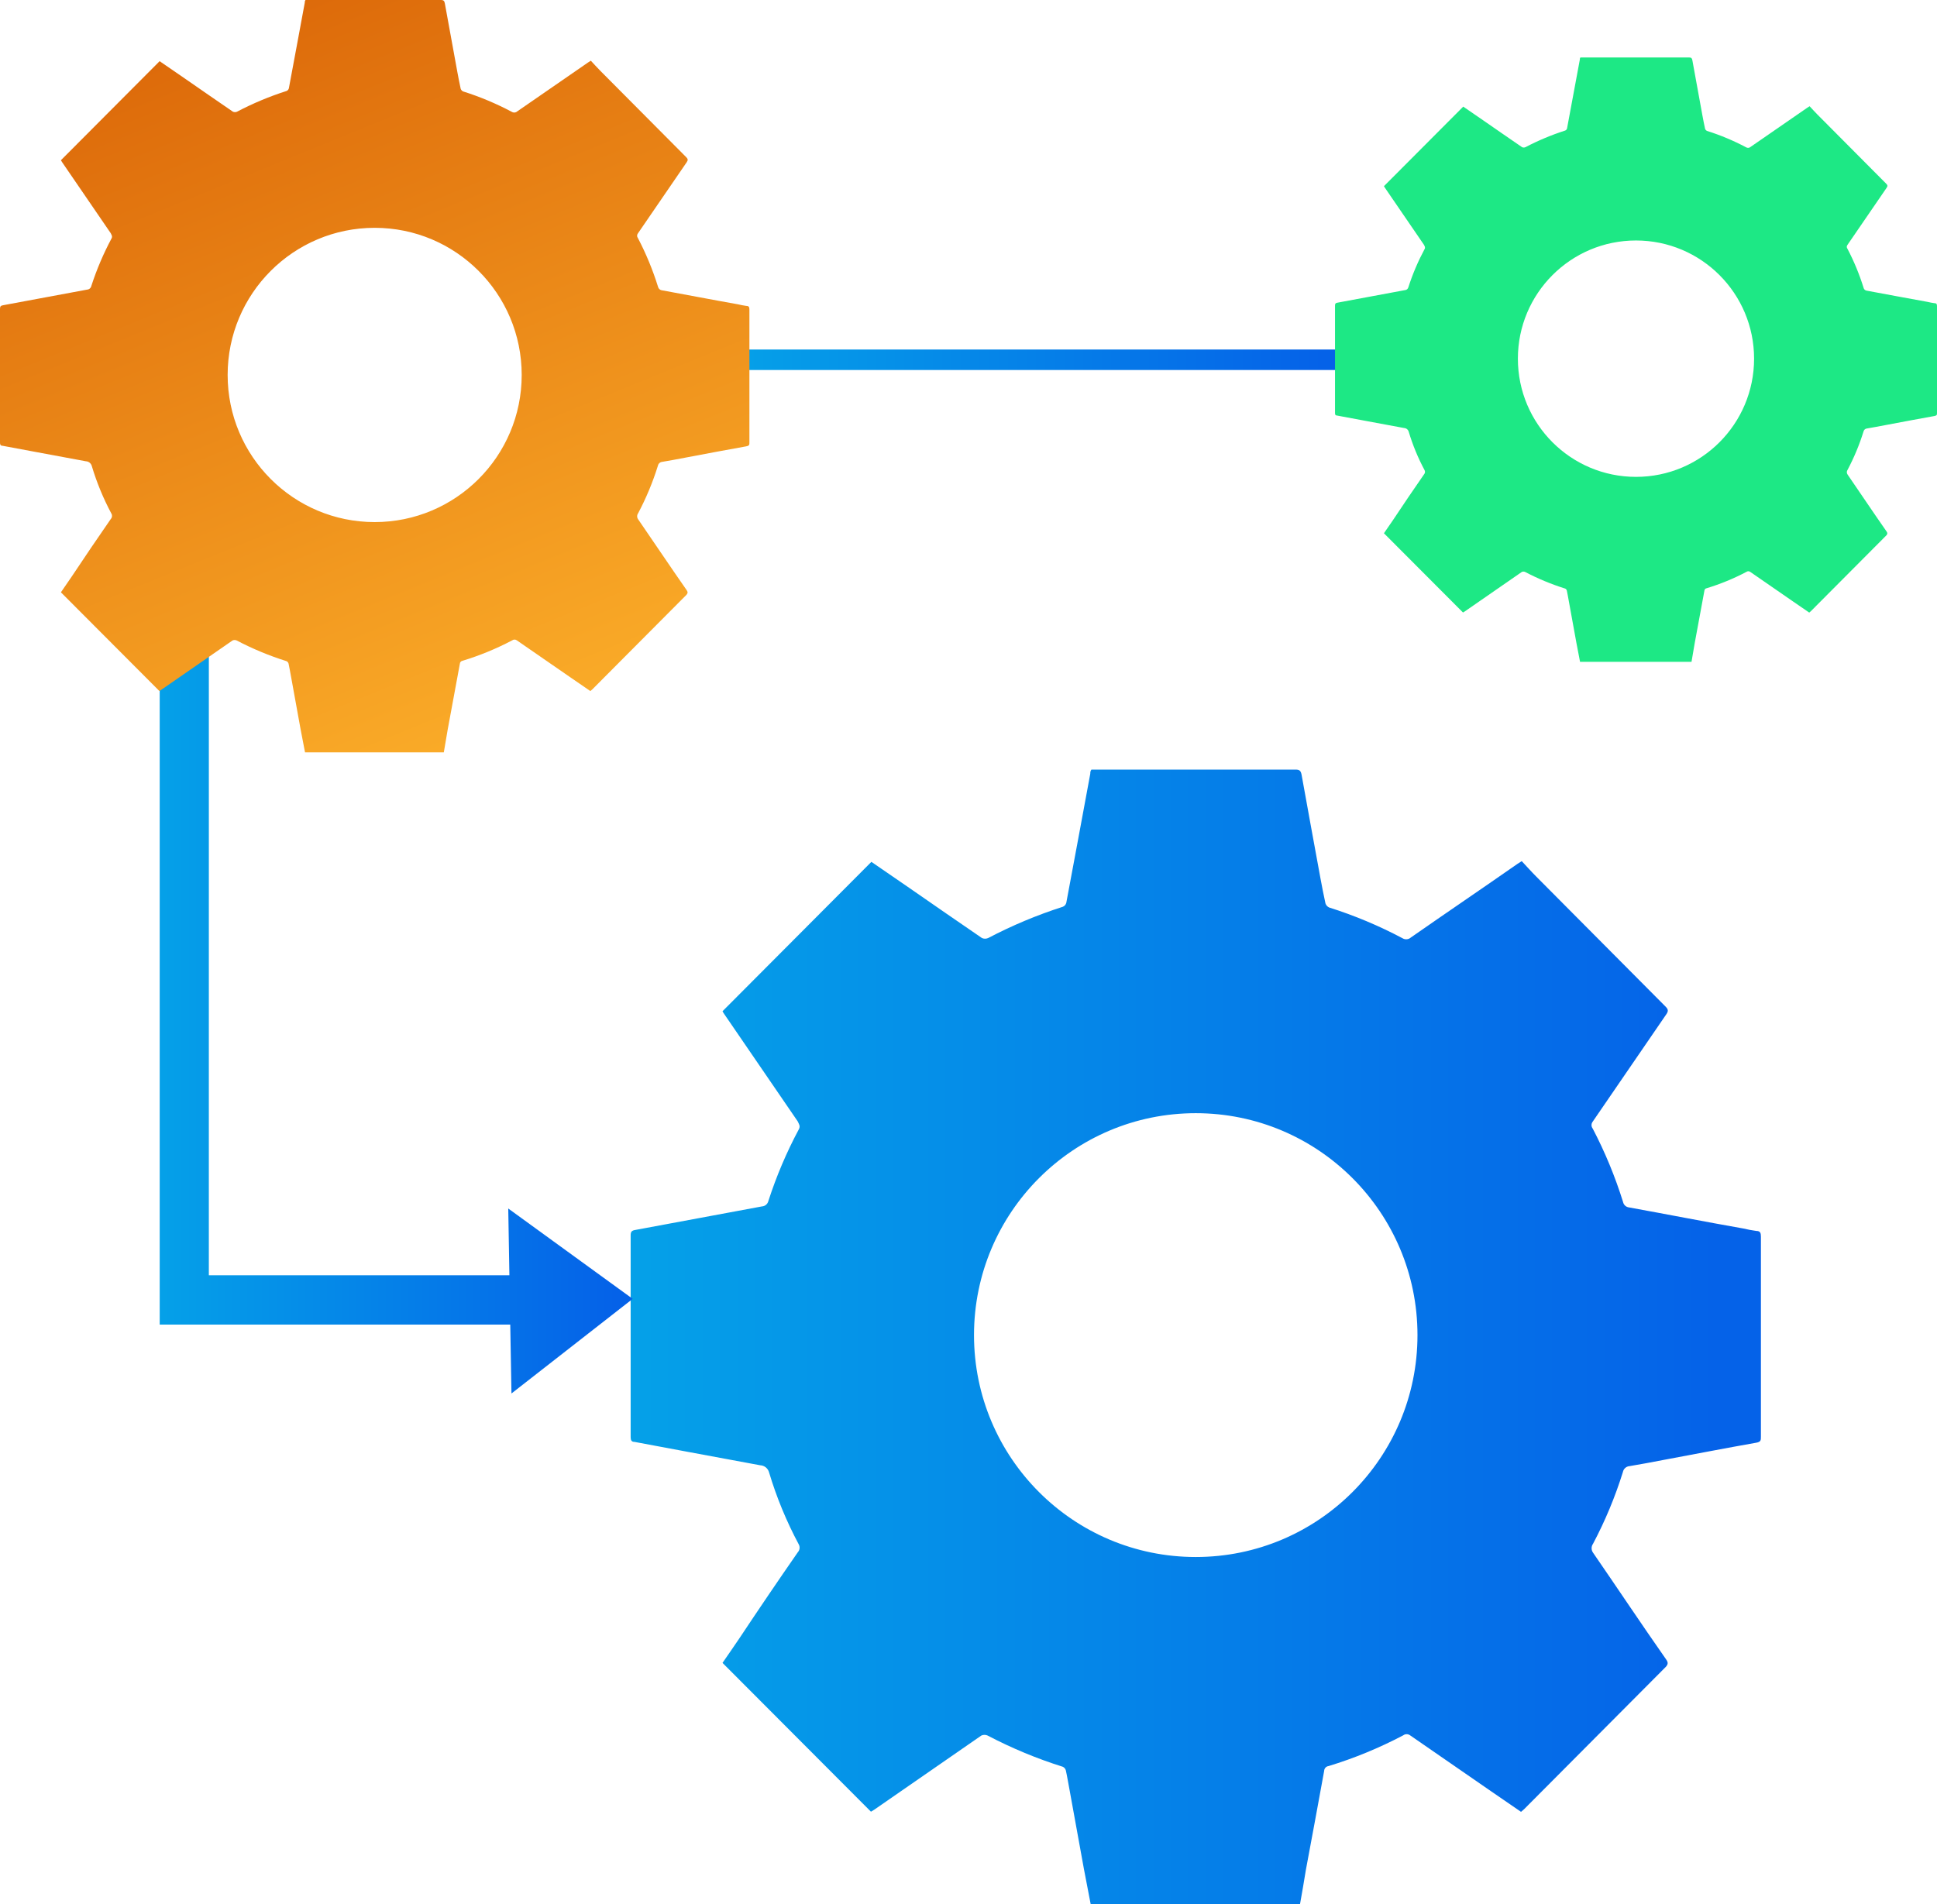
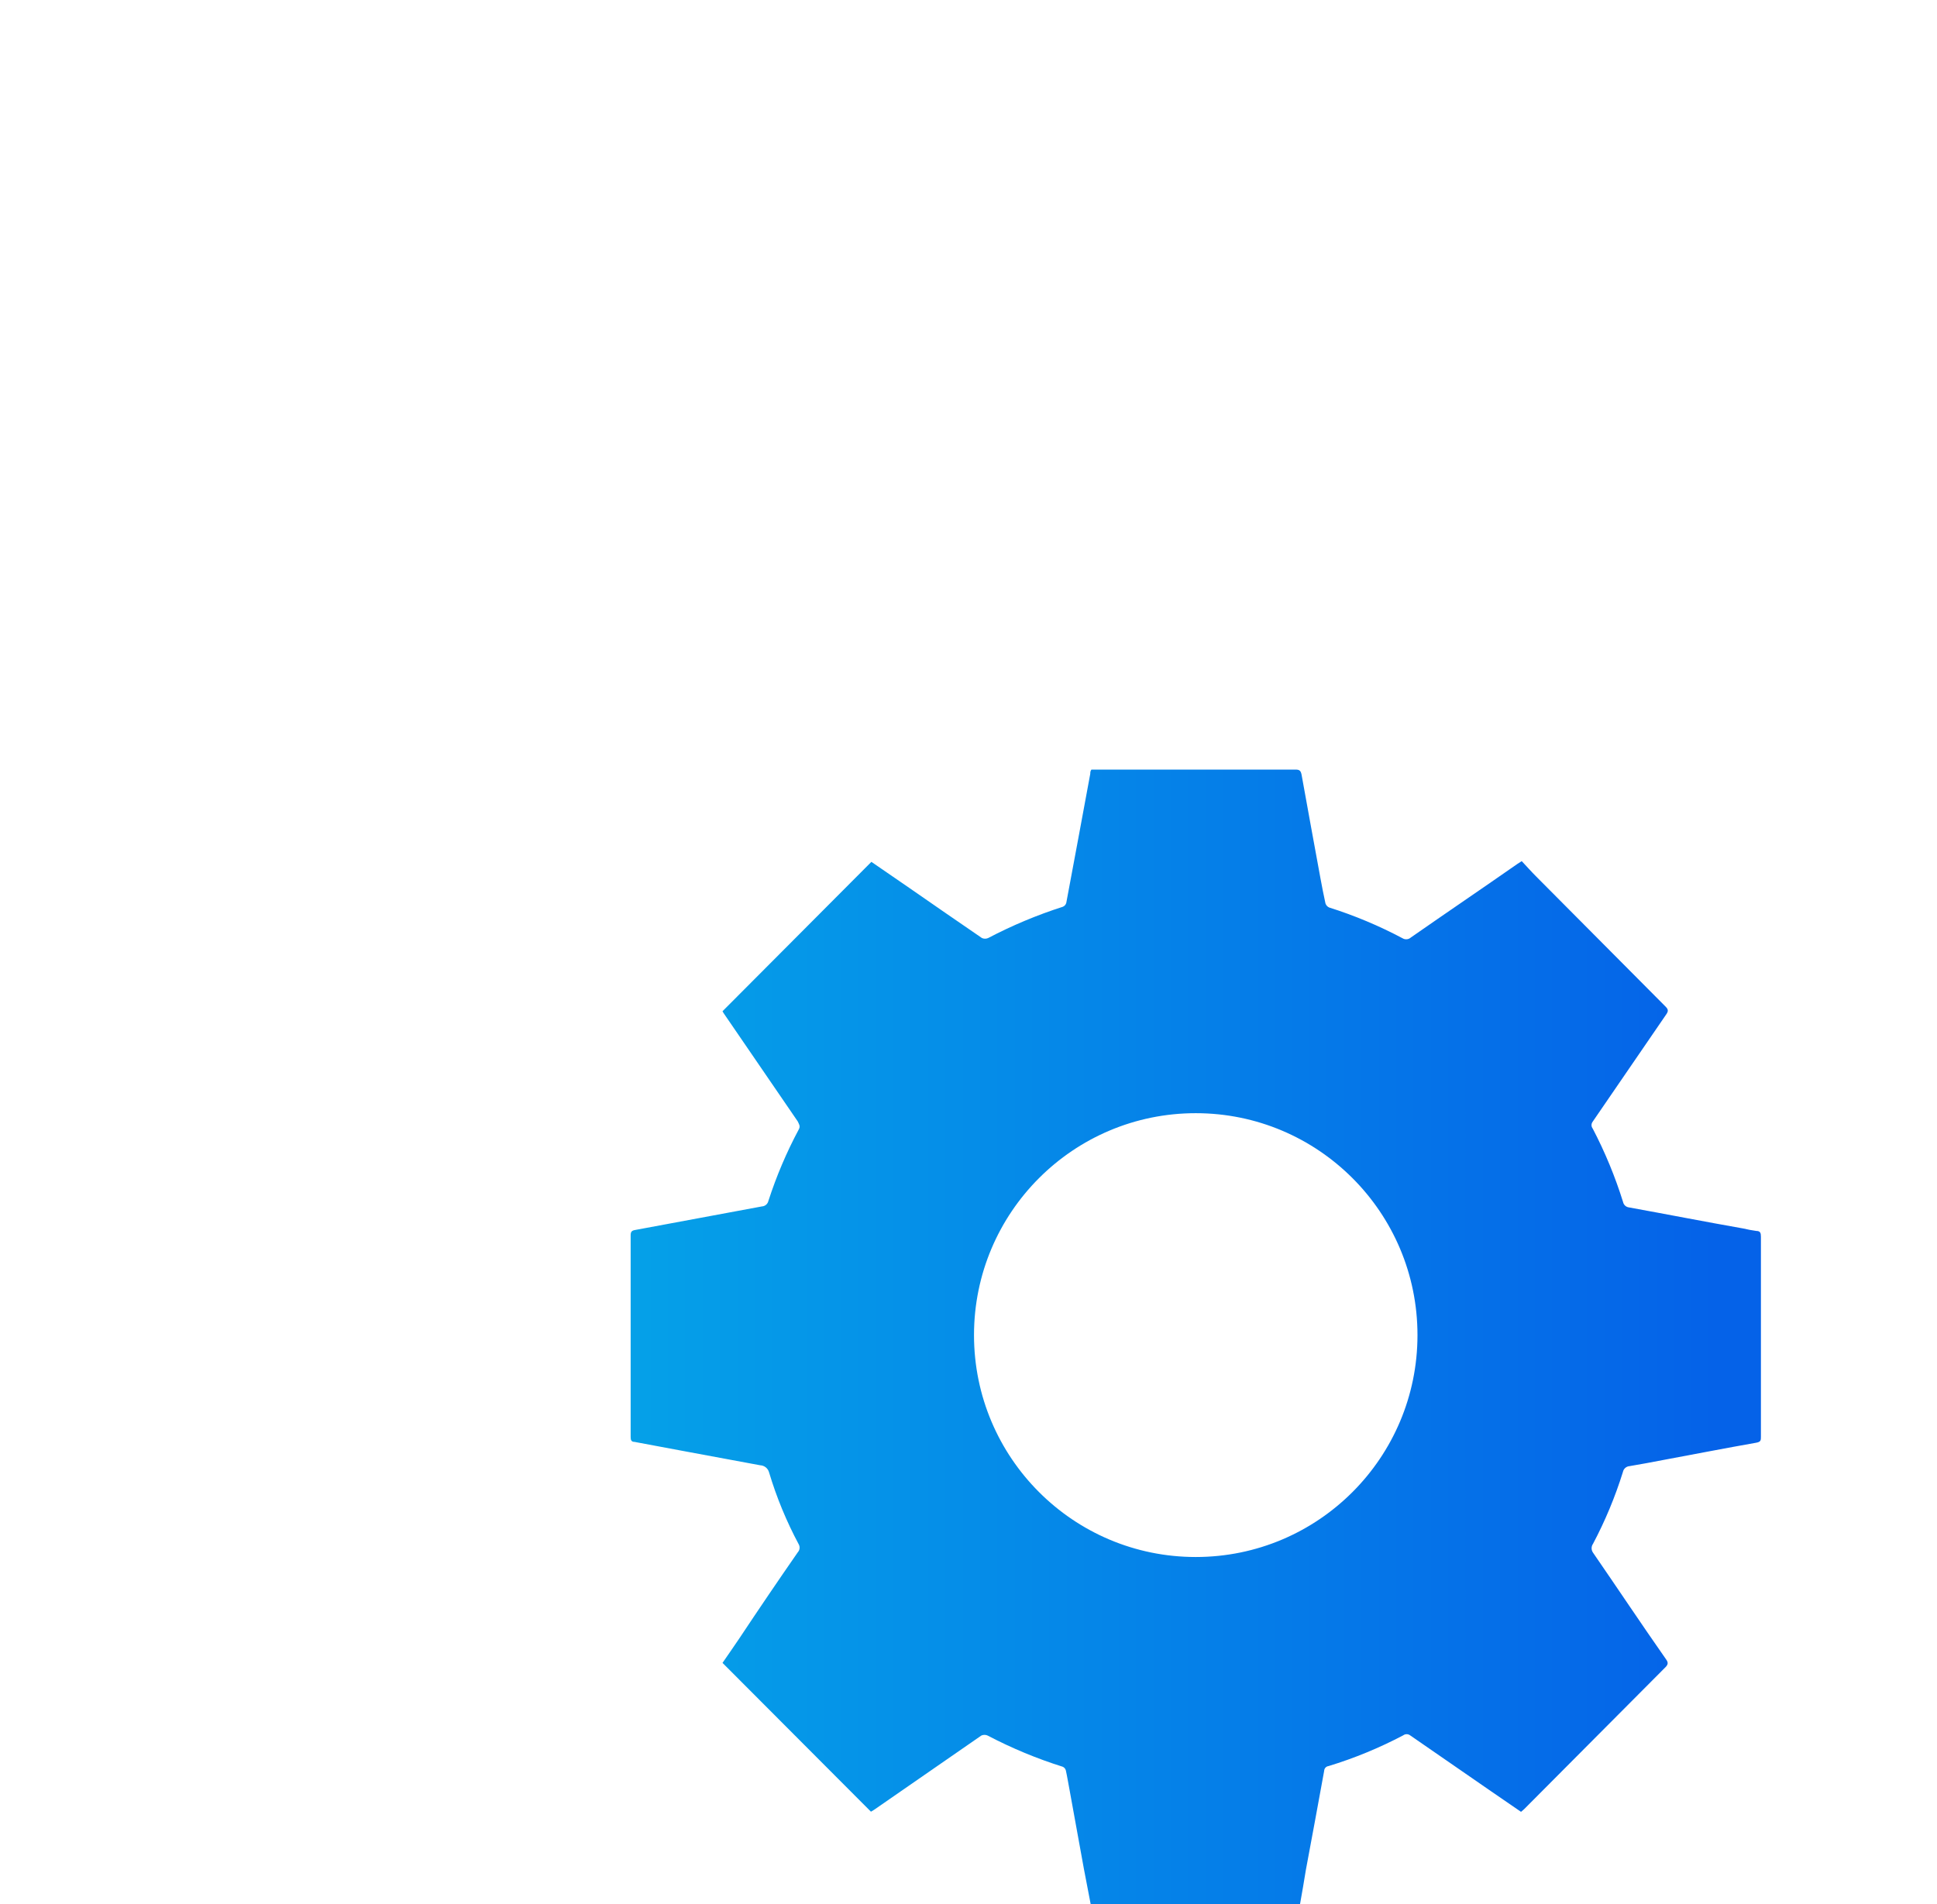
<svg xmlns="http://www.w3.org/2000/svg" width="120px" height="118px" viewBox="0 0 120 118" version="1.1">
  <title>Group</title>
  <defs>
    <linearGradient x1="-0.618%" y1="50%" x2="96.185%" y2="50%" id="linearGradient-1">
      <stop stop-color="#05A1E8" offset="0%" />
      <stop stop-color="#0562E8" offset="100%" />
    </linearGradient>
    <linearGradient x1="-0.618%" y1="50%" x2="96.185%" y2="50%" id="linearGradient-2">
      <stop stop-color="#05A1E8" offset="0%" />
      <stop stop-color="#0562E8" offset="100%" />
    </linearGradient>
    <linearGradient x1="-26.265%" y1="126.938%" x2="-0.54%" y2="100.986%" id="linearGradient-3">
      <stop stop-color="#3DBA85" offset="0%" />
      <stop stop-color="#1DE885" offset="100%" />
    </linearGradient>
    <linearGradient x1="-0.618%" y1="50%" x2="96.185%" y2="50%" id="linearGradient-4">
      <stop stop-color="#05A1E8" offset="0%" />
      <stop stop-color="#0562E8" offset="100%" />
    </linearGradient>
    <linearGradient x1="18.544%" y1="-28.345%" x2="75.114%" y2="112.548%" id="linearGradient-5">
      <stop stop-color="#D35400" offset="0%" />
      <stop stop-color="#FFB62D" offset="100%" />
    </linearGradient>
  </defs>
  <g id="Page-1" stroke="none" stroke-width="1" fill="none" fill-rule="evenodd">
    <g id="Artboard-Copy-6" transform="translate(0, -1)" fill-rule="nonzero">
      <g id="Group" transform="translate(0, 1)">
        <path d="M80.272,47.688 C80.528,47.688 80.59,47.786 80.635,48.008 C81.015,50.143 81.413,52.277 81.803,54.42 C81.9,54.935 81.998,55.46 82.113,55.976 C82.149,56.091 82.233,56.185 82.343,56.234 C83.911,56.729 85.43,57.366 86.883,58.137 C87.048,58.241 87.261,58.223 87.406,58.092 C89.601,56.563 91.831,55.051 94.009,53.531 L94.274,53.362 C94.566,53.673 94.858,54.002 95.159,54.304 L103.178,62.369 C103.347,62.538 103.373,62.645 103.231,62.85 L98.673,69.501 C98.571,69.628 98.571,69.81 98.673,69.937 C99.433,71.392 100.061,72.913 100.55,74.481 C100.587,74.663 100.737,74.799 100.921,74.819 C103.276,75.246 105.63,75.708 108.002,76.126 C108.268,76.19 108.537,76.24 108.808,76.277 C109.056,76.277 109.091,76.411 109.091,76.633 L109.091,89.02 C109.091,89.251 109.091,89.349 108.79,89.402 C106.869,89.74 104.957,90.114 103.046,90.469 C102.346,90.603 101.647,90.736 100.948,90.852 C100.746,90.868 100.58,91.017 100.541,91.216 C100.062,92.753 99.443,94.241 98.691,95.662 C98.573,95.827 98.573,96.049 98.691,96.214 C100.204,98.41 101.7,100.66 103.214,102.821 C103.347,103.008 103.347,103.114 103.214,103.274 L94.416,112.113 L94.23,112.273 L92.38,111.002 L87.361,107.534 C87.233,107.437 87.056,107.437 86.928,107.534 C85.451,108.312 83.904,108.95 82.307,109.437 C82.154,109.454 82.036,109.584 82.033,109.739 C81.661,111.784 81.284,113.829 80.9,115.875 C80.788,116.568 80.667,117.277 80.537,118 L67.57,118 L67.145,115.786 C66.845,114.159 66.552,112.531 66.26,110.913 C66.181,110.504 66.119,110.104 66.03,109.703 C66.003,109.606 65.935,109.525 65.844,109.481 C64.235,108.976 62.674,108.327 61.18,107.543 C61.058,107.49 60.921,107.49 60.799,107.543 L54.161,112.14 L53.957,112.264 L44.761,103.043 C45.097,102.563 45.451,102.038 45.805,101.522 C46.986,99.744 48.192,97.966 49.426,96.187 C49.551,96.051 49.573,95.849 49.479,95.689 C48.722,94.272 48.108,92.783 47.646,91.243 C47.581,90.99 47.358,90.809 47.098,90.798 L42.548,89.954 L39.309,89.349 C39.105,89.349 39.07,89.224 39.07,89.047 L39.07,76.544 C39.07,76.313 39.149,76.25 39.362,76.215 L47.204,74.757 C47.397,74.746 47.559,74.608 47.602,74.419 C48.098,72.886 48.728,71.401 49.488,69.981 C49.603,69.777 49.488,69.643 49.417,69.483 L44.876,62.85 C44.833,62.79 44.795,62.728 44.761,62.663 L53.984,53.406 L56.312,55.007 C57.816,56.047 59.321,57.096 60.835,58.128 C60.956,58.181 61.094,58.181 61.215,58.128 C62.7,57.349 64.249,56.7 65.844,56.189 C65.948,56.147 66.027,56.058 66.057,55.949 C66.561,53.282 67.048,50.614 67.544,47.946 C67.544,47.866 67.544,47.786 67.615,47.688 L80.272,47.688 Z M74.078,68.98 C66.491,68.98 60.341,75.137 60.341,82.731 C60.341,90.326 66.491,96.482 74.078,96.482 C81.665,96.482 87.815,90.326 87.815,82.731 C87.815,75.137 81.665,68.98 74.078,68.98 Z" id="Combined-Shape-Copy-25" fill="url(#linearGradient-1)" />
-         <rect id="Rectangle" fill="url(#linearGradient-2)" x="45.412" y="21.659" width="38.055" height="1.269" />
-         <path d="M104.651,3.562 C104.787,3.562 104.82,3.614 104.844,3.732 C105.047,4.869 105.259,6.005 105.466,7.147 C105.518,7.422 105.57,7.701 105.631,7.976 C105.65,8.037 105.695,8.087 105.754,8.113 C106.589,8.377 107.398,8.716 108.172,9.127 C108.26,9.182 108.373,9.173 108.45,9.103 C109.619,8.288 110.807,7.483 111.967,6.673 L112.108,6.583 C112.264,6.749 112.42,6.924 112.58,7.085 L116.851,11.381 C116.94,11.471 116.955,11.528 116.879,11.637 L114.451,15.179 C114.397,15.247 114.397,15.344 114.451,15.411 C114.856,16.186 115.191,16.996 115.451,17.832 C115.471,17.928 115.551,18.001 115.649,18.012 C116.903,18.239 118.157,18.485 119.42,18.708 C119.562,18.742 119.705,18.769 119.849,18.788 C119.981,18.788 120,18.859 120,18.978 L120,25.575 C120,25.698 120,25.75 119.84,25.779 C118.817,25.959 117.798,26.158 116.78,26.347 C116.408,26.418 116.035,26.489 115.663,26.551 C115.556,26.559 115.467,26.639 115.446,26.745 C115.191,27.563 114.861,28.356 114.461,29.113 C114.398,29.201 114.398,29.319 114.461,29.407 C115.267,30.577 116.064,31.775 116.87,32.926 C116.94,33.025 116.94,33.082 116.87,33.167 L112.184,37.875 L112.085,37.96 L111.1,37.283 L108.427,35.436 C108.358,35.385 108.264,35.385 108.196,35.436 C107.409,35.851 106.585,36.19 105.735,36.449 C105.653,36.459 105.591,36.528 105.589,36.61 C105.391,37.7 105.19,38.789 104.985,39.878 C104.926,40.248 104.861,40.625 104.792,41.01 L97.886,41.01 L97.66,39.831 C97.499,38.964 97.344,38.098 97.188,37.236 C97.146,37.018 97.113,36.805 97.066,36.591 C97.051,36.54 97.015,36.497 96.967,36.473 C96.109,36.204 95.278,35.858 94.482,35.441 C94.417,35.412 94.344,35.412 94.279,35.441 L90.744,37.889 L90.635,37.955 L85.737,33.044 C85.916,32.788 86.105,32.509 86.294,32.234 C86.922,31.287 87.565,30.34 88.222,29.392 C88.289,29.32 88.3,29.212 88.25,29.127 C87.847,28.373 87.52,27.579 87.274,26.759 C87.239,26.624 87.121,26.528 86.982,26.522 L84.559,26.072 L82.833,25.75 C82.725,25.75 82.706,25.684 82.706,25.589 L82.706,18.93 C82.706,18.807 82.749,18.774 82.862,18.755 L87.038,17.978 C87.141,17.973 87.228,17.899 87.251,17.798 C87.514,16.982 87.85,16.191 88.255,15.435 C88.316,15.326 88.255,15.255 88.217,15.17 L85.799,11.637 C85.776,11.605 85.755,11.572 85.737,11.537 L90.65,6.607 L91.889,7.459 C92.691,8.014 93.492,8.572 94.298,9.122 C94.363,9.15 94.436,9.15 94.501,9.122 C95.292,8.707 96.117,8.361 96.967,8.089 C97.022,8.067 97.064,8.019 97.08,7.961 C97.348,6.541 97.608,5.12 97.872,3.699 C97.872,3.656 97.872,3.614 97.909,3.562 L104.651,3.562 Z M101.352,14.902 C97.311,14.902 94.035,18.181 94.035,22.226 C94.035,26.271 97.311,29.55 101.352,29.55 C105.393,29.55 108.668,26.271 108.668,22.226 C108.668,18.181 105.393,14.902 101.352,14.902 Z" id="Combined-Shape-Copy-24" fill="url(#linearGradient-3)" />
-         <path d="M12.939,40.046 L12.938,79.023 L31.558,79.023 L31.487,74.887 L39.196,80.485 L31.686,86.349 L31.611,82.08 L9.894,82.08 L9.894,40.046 L12.939,40.046 Z" id="Combined-Shape" fill="url(#linearGradient-4)" />
-         <path d="M27.319,6.31084193e-14 C27.489,6.31084193e-14 27.53,0.065 27.559,0.212 C27.812,1.627 28.076,3.042 28.334,4.463 C28.399,4.805 28.463,5.153 28.539,5.495 C28.563,5.572 28.619,5.634 28.692,5.666 C29.731,5.994 30.739,6.417 31.703,6.928 C31.812,6.997 31.953,6.985 32.049,6.898 C33.504,5.884 34.983,4.882 36.427,3.874 L36.603,3.762 C36.797,3.968 36.99,4.186 37.19,4.387 L42.507,9.734 C42.618,9.846 42.636,9.917 42.542,10.053 L39.52,14.463 C39.452,14.547 39.452,14.668 39.52,14.752 C40.024,15.717 40.44,16.725 40.764,17.765 C40.789,17.885 40.888,17.976 41.01,17.989 C42.571,18.272 44.132,18.578 45.705,18.855 C45.881,18.898 46.06,18.931 46.239,18.956 C46.404,18.956 46.427,19.044 46.427,19.192 L46.427,27.405 C46.427,27.558 46.427,27.623 46.228,27.658 C44.954,27.882 43.686,28.13 42.419,28.366 C41.955,28.454 41.492,28.543 41.028,28.619 C40.894,28.63 40.784,28.729 40.758,28.861 C40.441,29.88 40.03,30.867 39.531,31.809 C39.453,31.918 39.453,32.065 39.531,32.175 C40.535,33.631 41.527,35.123 42.53,36.555 C42.618,36.679 42.618,36.75 42.53,36.856 L36.697,42.717 L36.574,42.823 L35.347,41.98 L32.019,39.68 C31.934,39.616 31.817,39.616 31.732,39.68 C30.752,40.196 29.727,40.619 28.668,40.942 C28.566,40.954 28.489,41.039 28.487,41.142 C28.24,42.498 27.99,43.855 27.735,45.211 C27.661,45.67 27.581,46.14 27.495,46.62 L18.897,46.62 L18.615,45.152 C18.416,44.073 18.222,42.994 18.029,41.921 C17.976,41.649 17.935,41.384 17.876,41.119 C17.858,41.054 17.813,41.001 17.753,40.971 C16.686,40.636 15.651,40.206 14.66,39.686 C14.579,39.651 14.488,39.651 14.408,39.686 L10.006,42.734 L9.871,42.817 L3.774,36.703 C3.997,36.384 4.231,36.036 4.466,35.694 C5.249,34.515 6.049,33.336 6.866,32.157 C6.95,32.067 6.964,31.932 6.902,31.827 C6.4,30.887 5.993,29.9 5.687,28.879 C5.643,28.711 5.495,28.591 5.323,28.584 L2.306,28.024 L0.158,27.623 C0.023,27.623 -4.50661355e-15,27.54 -4.50661355e-15,27.422 L-4.50661355e-15,19.133 C-4.50661355e-15,18.979 0.053,18.938 0.194,18.914 L5.393,17.947 C5.521,17.94 5.629,17.849 5.657,17.723 C5.986,16.707 6.404,15.723 6.907,14.781 C6.984,14.646 6.907,14.557 6.86,14.451 L3.85,10.053 C3.822,10.013 3.796,9.972 3.774,9.929 L9.889,3.791 L11.432,4.852 C12.43,5.542 13.428,6.238 14.431,6.922 C14.512,6.957 14.603,6.957 14.683,6.922 C15.668,6.405 16.695,5.975 17.753,5.637 C17.822,5.608 17.874,5.549 17.894,5.477 C18.228,3.709 18.551,1.94 18.88,0.171 C18.88,0.118 18.88,0.065 18.926,6.31084193e-14 L27.319,6.31084193e-14 Z M23.212,14.117 C18.181,14.117 14.103,18.199 14.103,23.235 C14.103,28.27 18.181,32.352 23.212,32.352 C28.242,32.352 32.32,28.27 32.32,23.235 C32.32,18.199 28.242,14.117 23.212,14.117 Z" id="Combined-Shape-Copy-23" fill="url(#linearGradient-5)" />
      </g>
    </g>
  </g>
</svg>